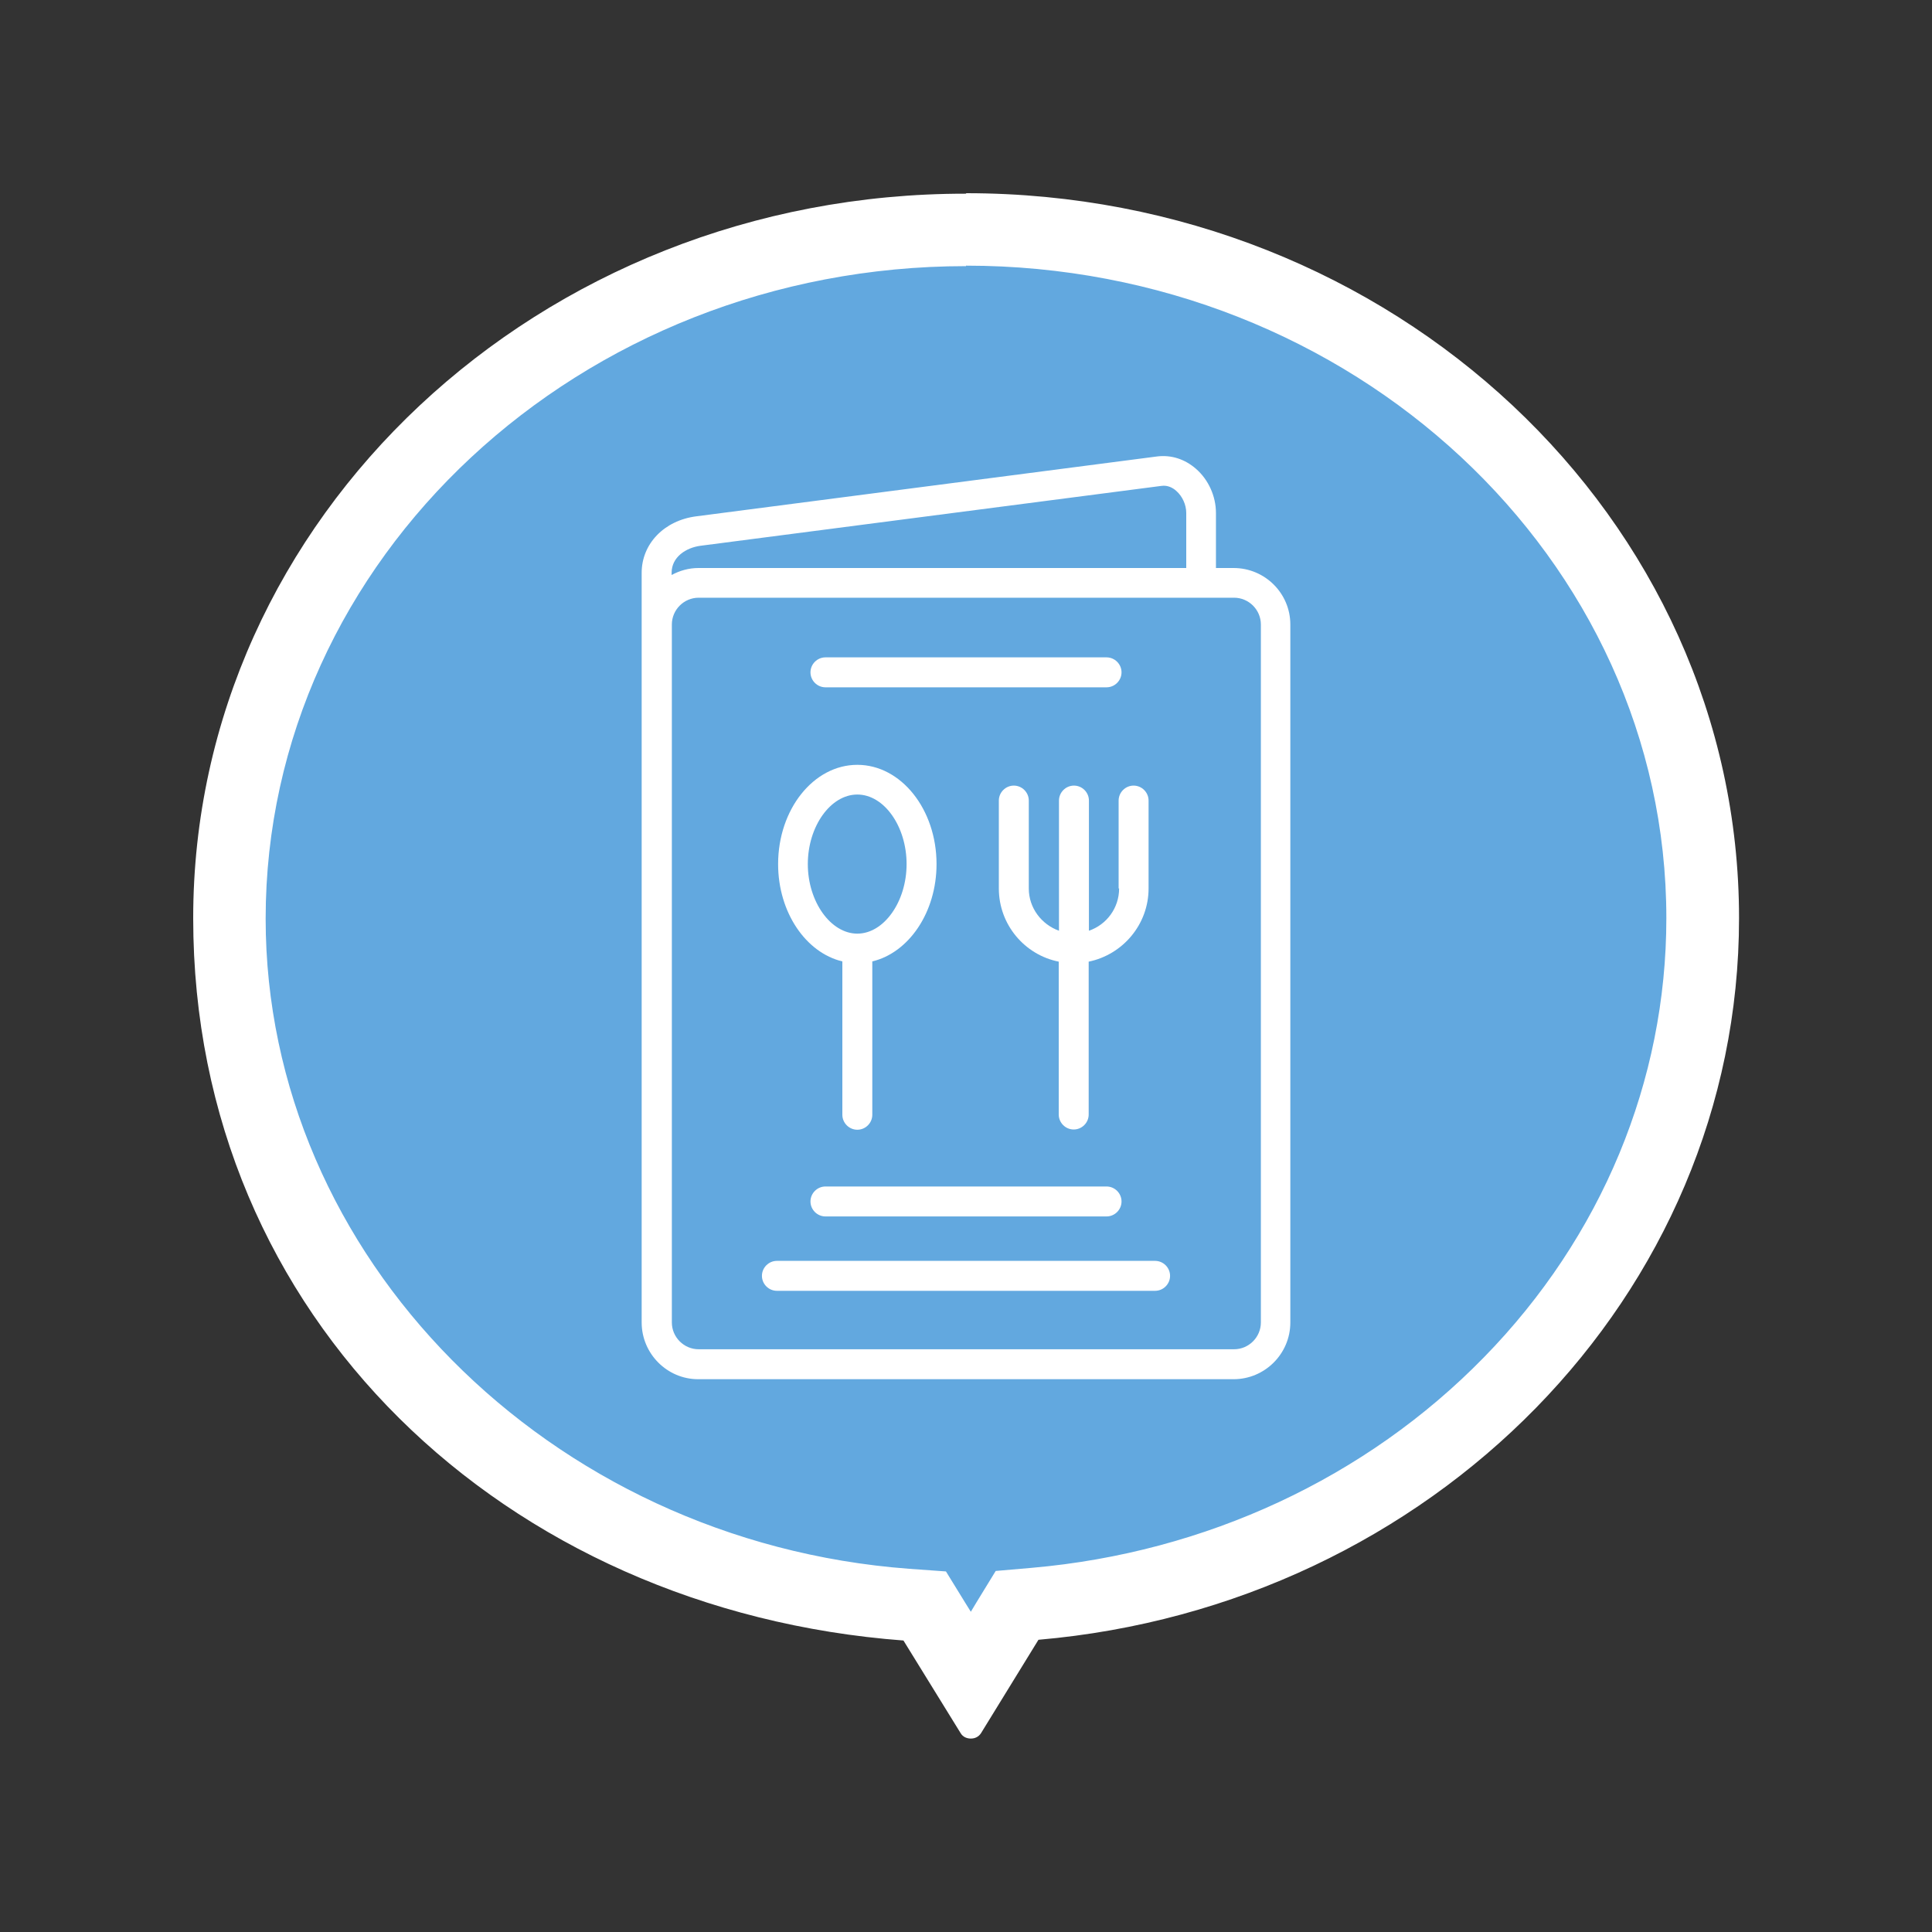
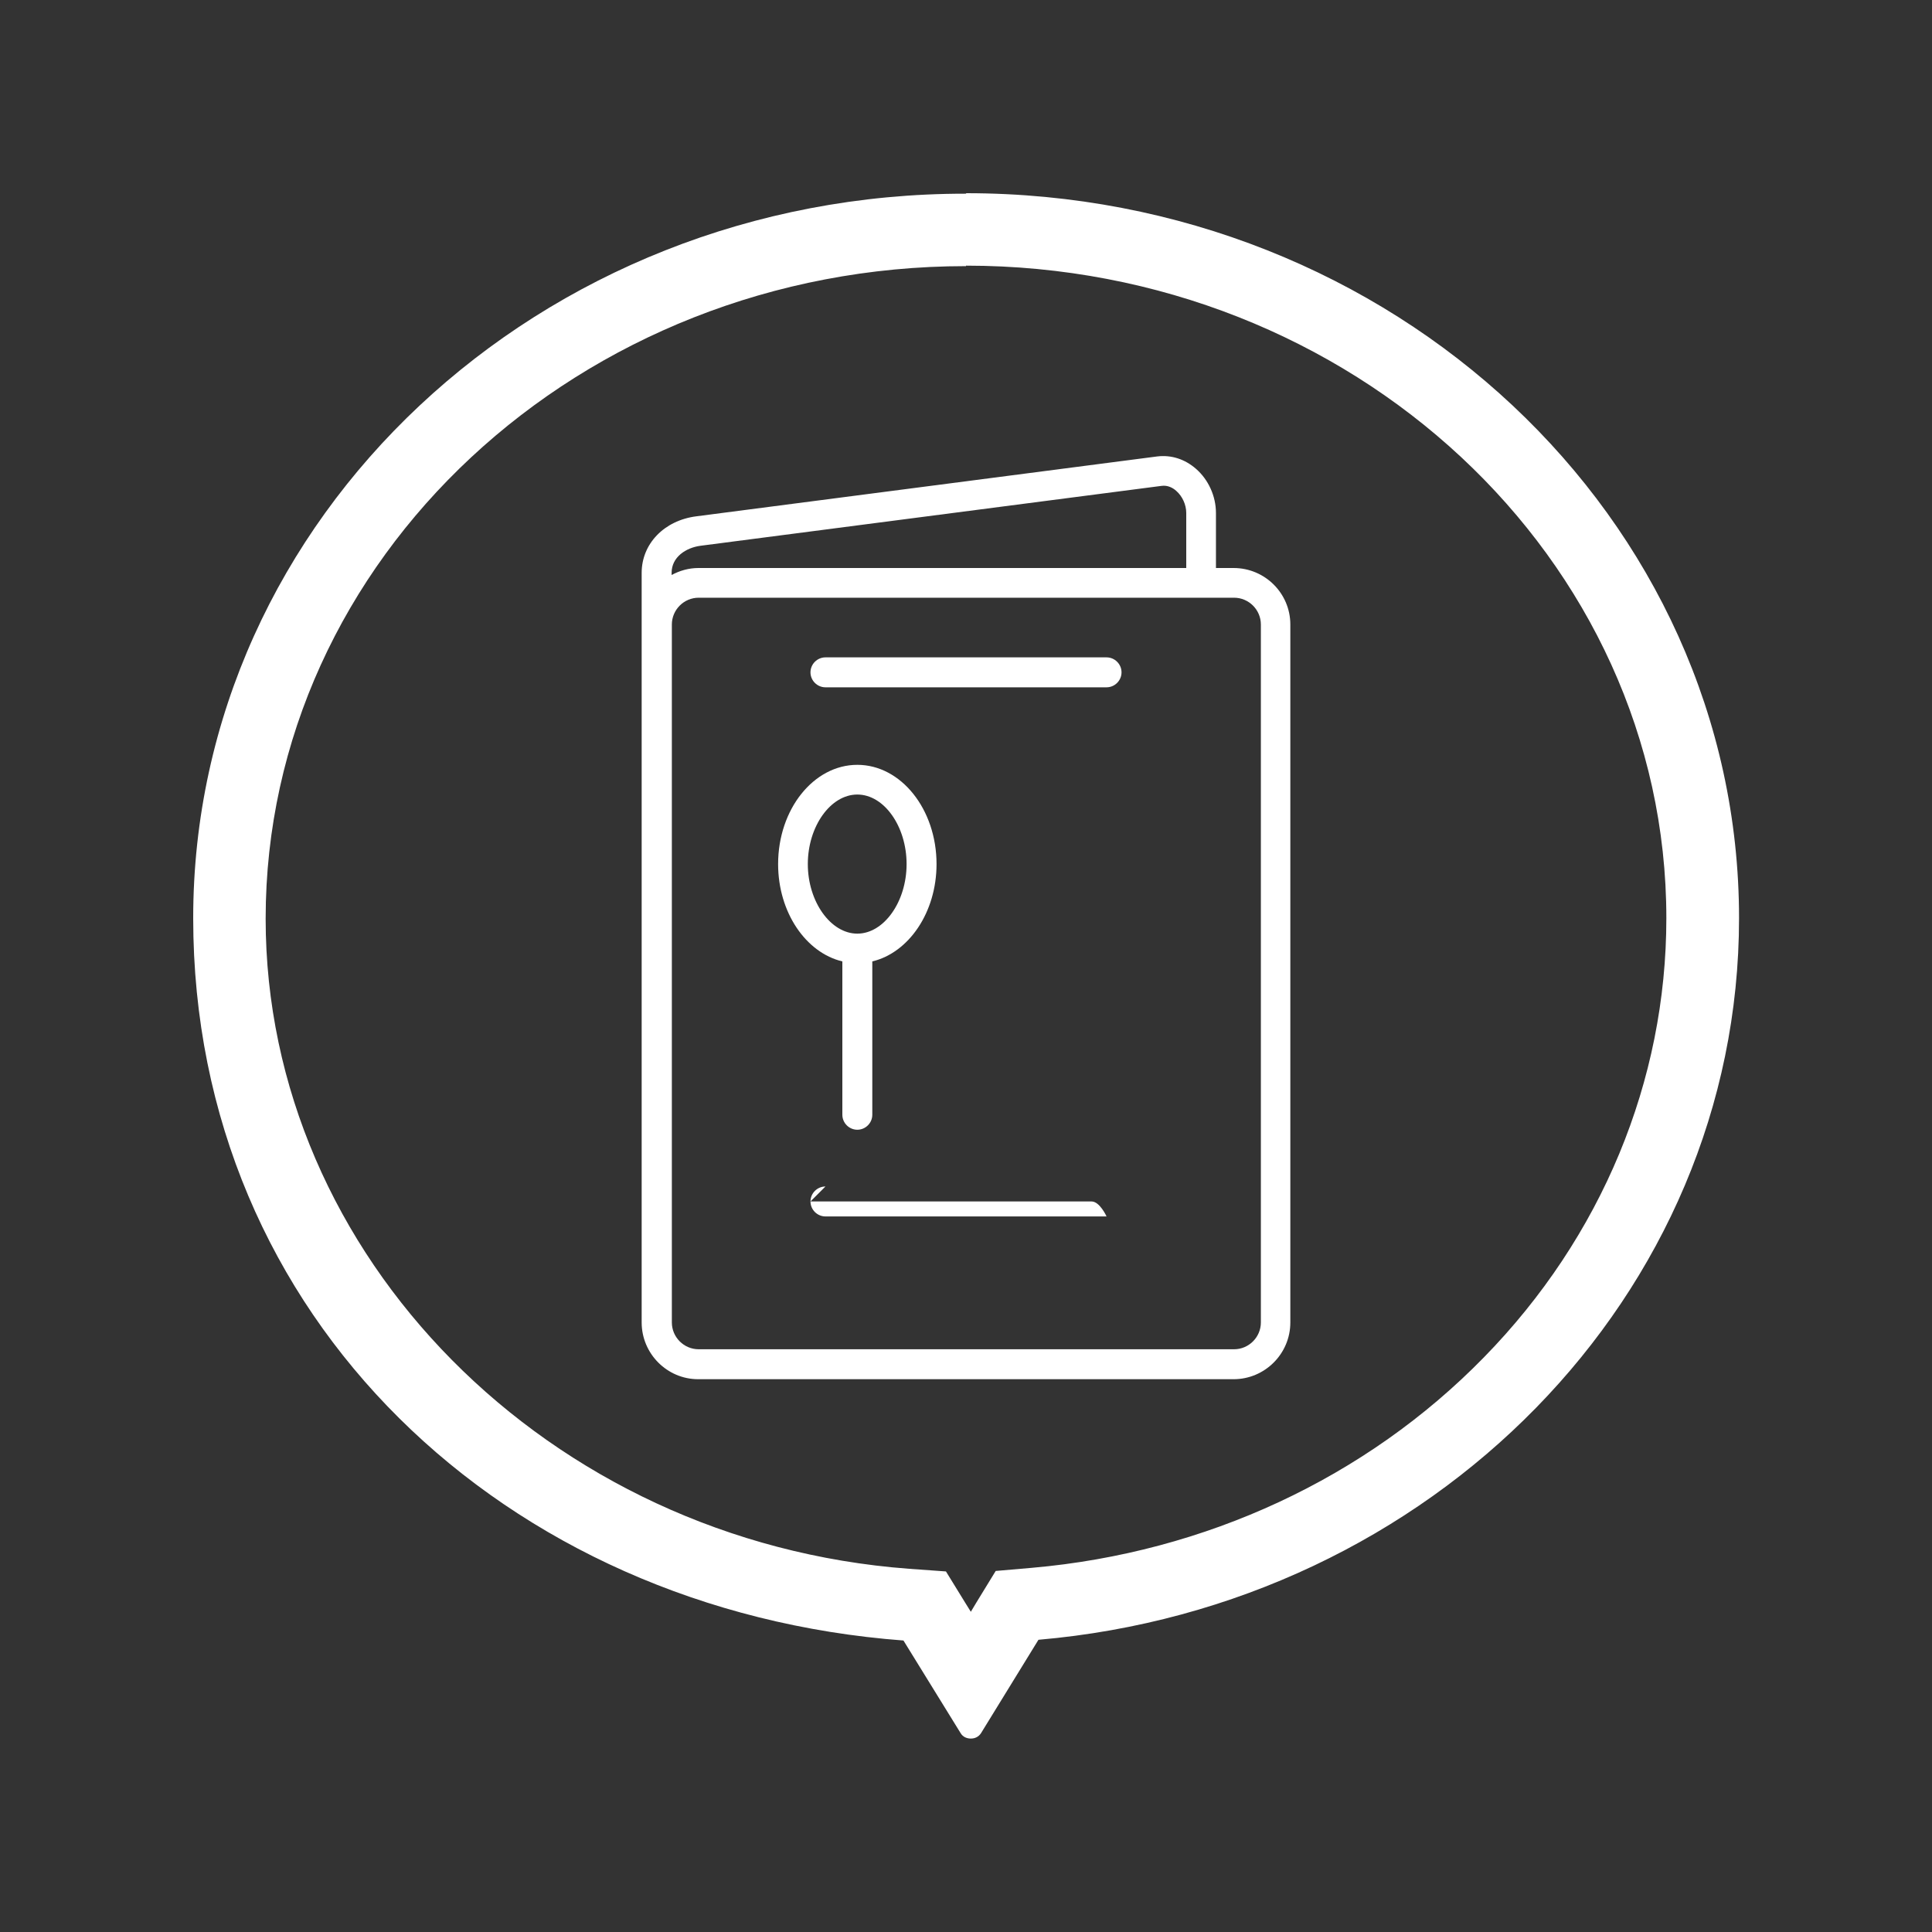
<svg xmlns="http://www.w3.org/2000/svg" id="Calque_1" data-name="Calque 1" viewBox="0 0 80 80">
  <rect x="0" y="0" width="80" height="80" fill="#333333" stroke="none" />
  <defs>
    <style>
      .cls-1 {
        fill: #fff;
      }

      .cls-2 {
        fill: #62a8df;
      }
    </style>
  </defs>
  <g>
-     <path class="cls-2" d="m38.29,66.49l-.76-.06c-15.71-1.18-28.02-13.66-28.02-28.42,0-15.73,13.68-28.52,30.5-28.52s30.5,12.79,30.5,28.52c0,14.81-11.88,27.02-27.64,28.39l-.75.07-1.92,3.11-1.9-3.09Z" />
    <path class="cls-1" d="m40,11c15.99,0,29,12.12,29,27.02,0,6.74-2.68,13.2-7.55,18.18-4.88,5-11.53,8.09-18.72,8.72l-1.5.13-.79,1.29-.24.4-.23-.37-.8-1.3-1.53-.11c-14.94-1.12-26.64-12.95-26.64-26.92,0-14.9,13.01-27.02,29-27.02m0-3C22.33,8,8,21.44,8,38.02s12.95,28.67,29.41,29.91l2.37,3.84c.09.15.25.22.42.22s.32-.07.42-.22l2.38-3.87c16.27-1.41,29.01-14.25,29.01-29.88,0-16.58-14.33-30.02-32-30.02h0Z" />
  </g>
  <g>
    <path class="cls-1" d="m51.09,23.52h-.74v-2.28c0-.69-.31-1.38-.83-1.83-.46-.4-1.02-.58-1.6-.51l-19.09,2.48c-1.33.17-2.26,1.14-2.26,2.34v31.04c0,1.29,1.05,2.35,2.34,2.35h22.17c1.29,0,2.35-1.05,2.35-2.35v-28.9c0-1.29-1.05-2.34-2.35-2.34Zm-22.09-.92l19.09-2.48c.27-.04.49.09.62.21.25.22.41.57.41.91v2.28h-20.2c-.4,0-.78.11-1.11.29v-.09c0-.66.6-1.04,1.19-1.12Zm23.21,32.16c0,.61-.5,1.11-1.11,1.11h-22.17c-.61,0-1.11-.5-1.11-1.11v-28.9c0-.61.5-1.11,1.11-1.11h22.17c.61,0,1.11.5,1.11,1.11v28.9Z" />
    <path class="cls-1" d="m34.18,28.46h11.64c.34,0,.62-.28.62-.62s-.28-.62-.62-.62h-11.64c-.34,0-.62.28-.62.62s.28.62.62.62Z" />
-     <path class="cls-1" d="m34.18,49.13c-.34,0-.62.28-.62.62s.28.62.62.62h11.64c.34,0,.62-.28.62-.62s-.28-.62-.62-.62h-11.64Z" />
-     <path class="cls-1" d="m47.83,52.21h-15.66c-.34,0-.62.28-.62.62s.28.62.62.62h15.66c.34,0,.62-.28.62-.62s-.28-.62-.62-.62Z" />
+     <path class="cls-1" d="m34.18,49.13c-.34,0-.62.28-.62.62s.28.62.62.62h11.64s-.28-.62-.62-.62h-11.64Z" />
    <path class="cls-1" d="m34.88,39.81v6.35c0,.34.28.62.62.62s.62-.28.62-.62v-6.35c1.51-.36,2.66-2.03,2.66-4.03,0-2.27-1.47-4.11-3.28-4.11s-3.28,1.84-3.28,4.11c0,2,1.15,3.67,2.66,4.03Zm.62-6.91c1.11,0,2.04,1.32,2.04,2.88s-.94,2.88-2.04,2.88-2.05-1.32-2.05-2.88.94-2.88,2.05-2.88Z" />
-     <path class="cls-1" d="m46.34,36.79c0,.81-.52,1.5-1.25,1.75v-5.39c0-.34-.28-.62-.62-.62s-.62.28-.62.62v5.39c-.72-.26-1.25-.94-1.25-1.75v-3.64c0-.34-.28-.62-.62-.62s-.62.28-.62.62v3.64c0,1.5,1.07,2.75,2.48,3.03v6.33c0,.34.28.62.62.62s.62-.28.62-.62v-6.33c1.41-.29,2.48-1.54,2.48-3.03v-3.64c0-.34-.28-.62-.62-.62s-.62.28-.62.62v3.64Z" />
  </g>
</svg>